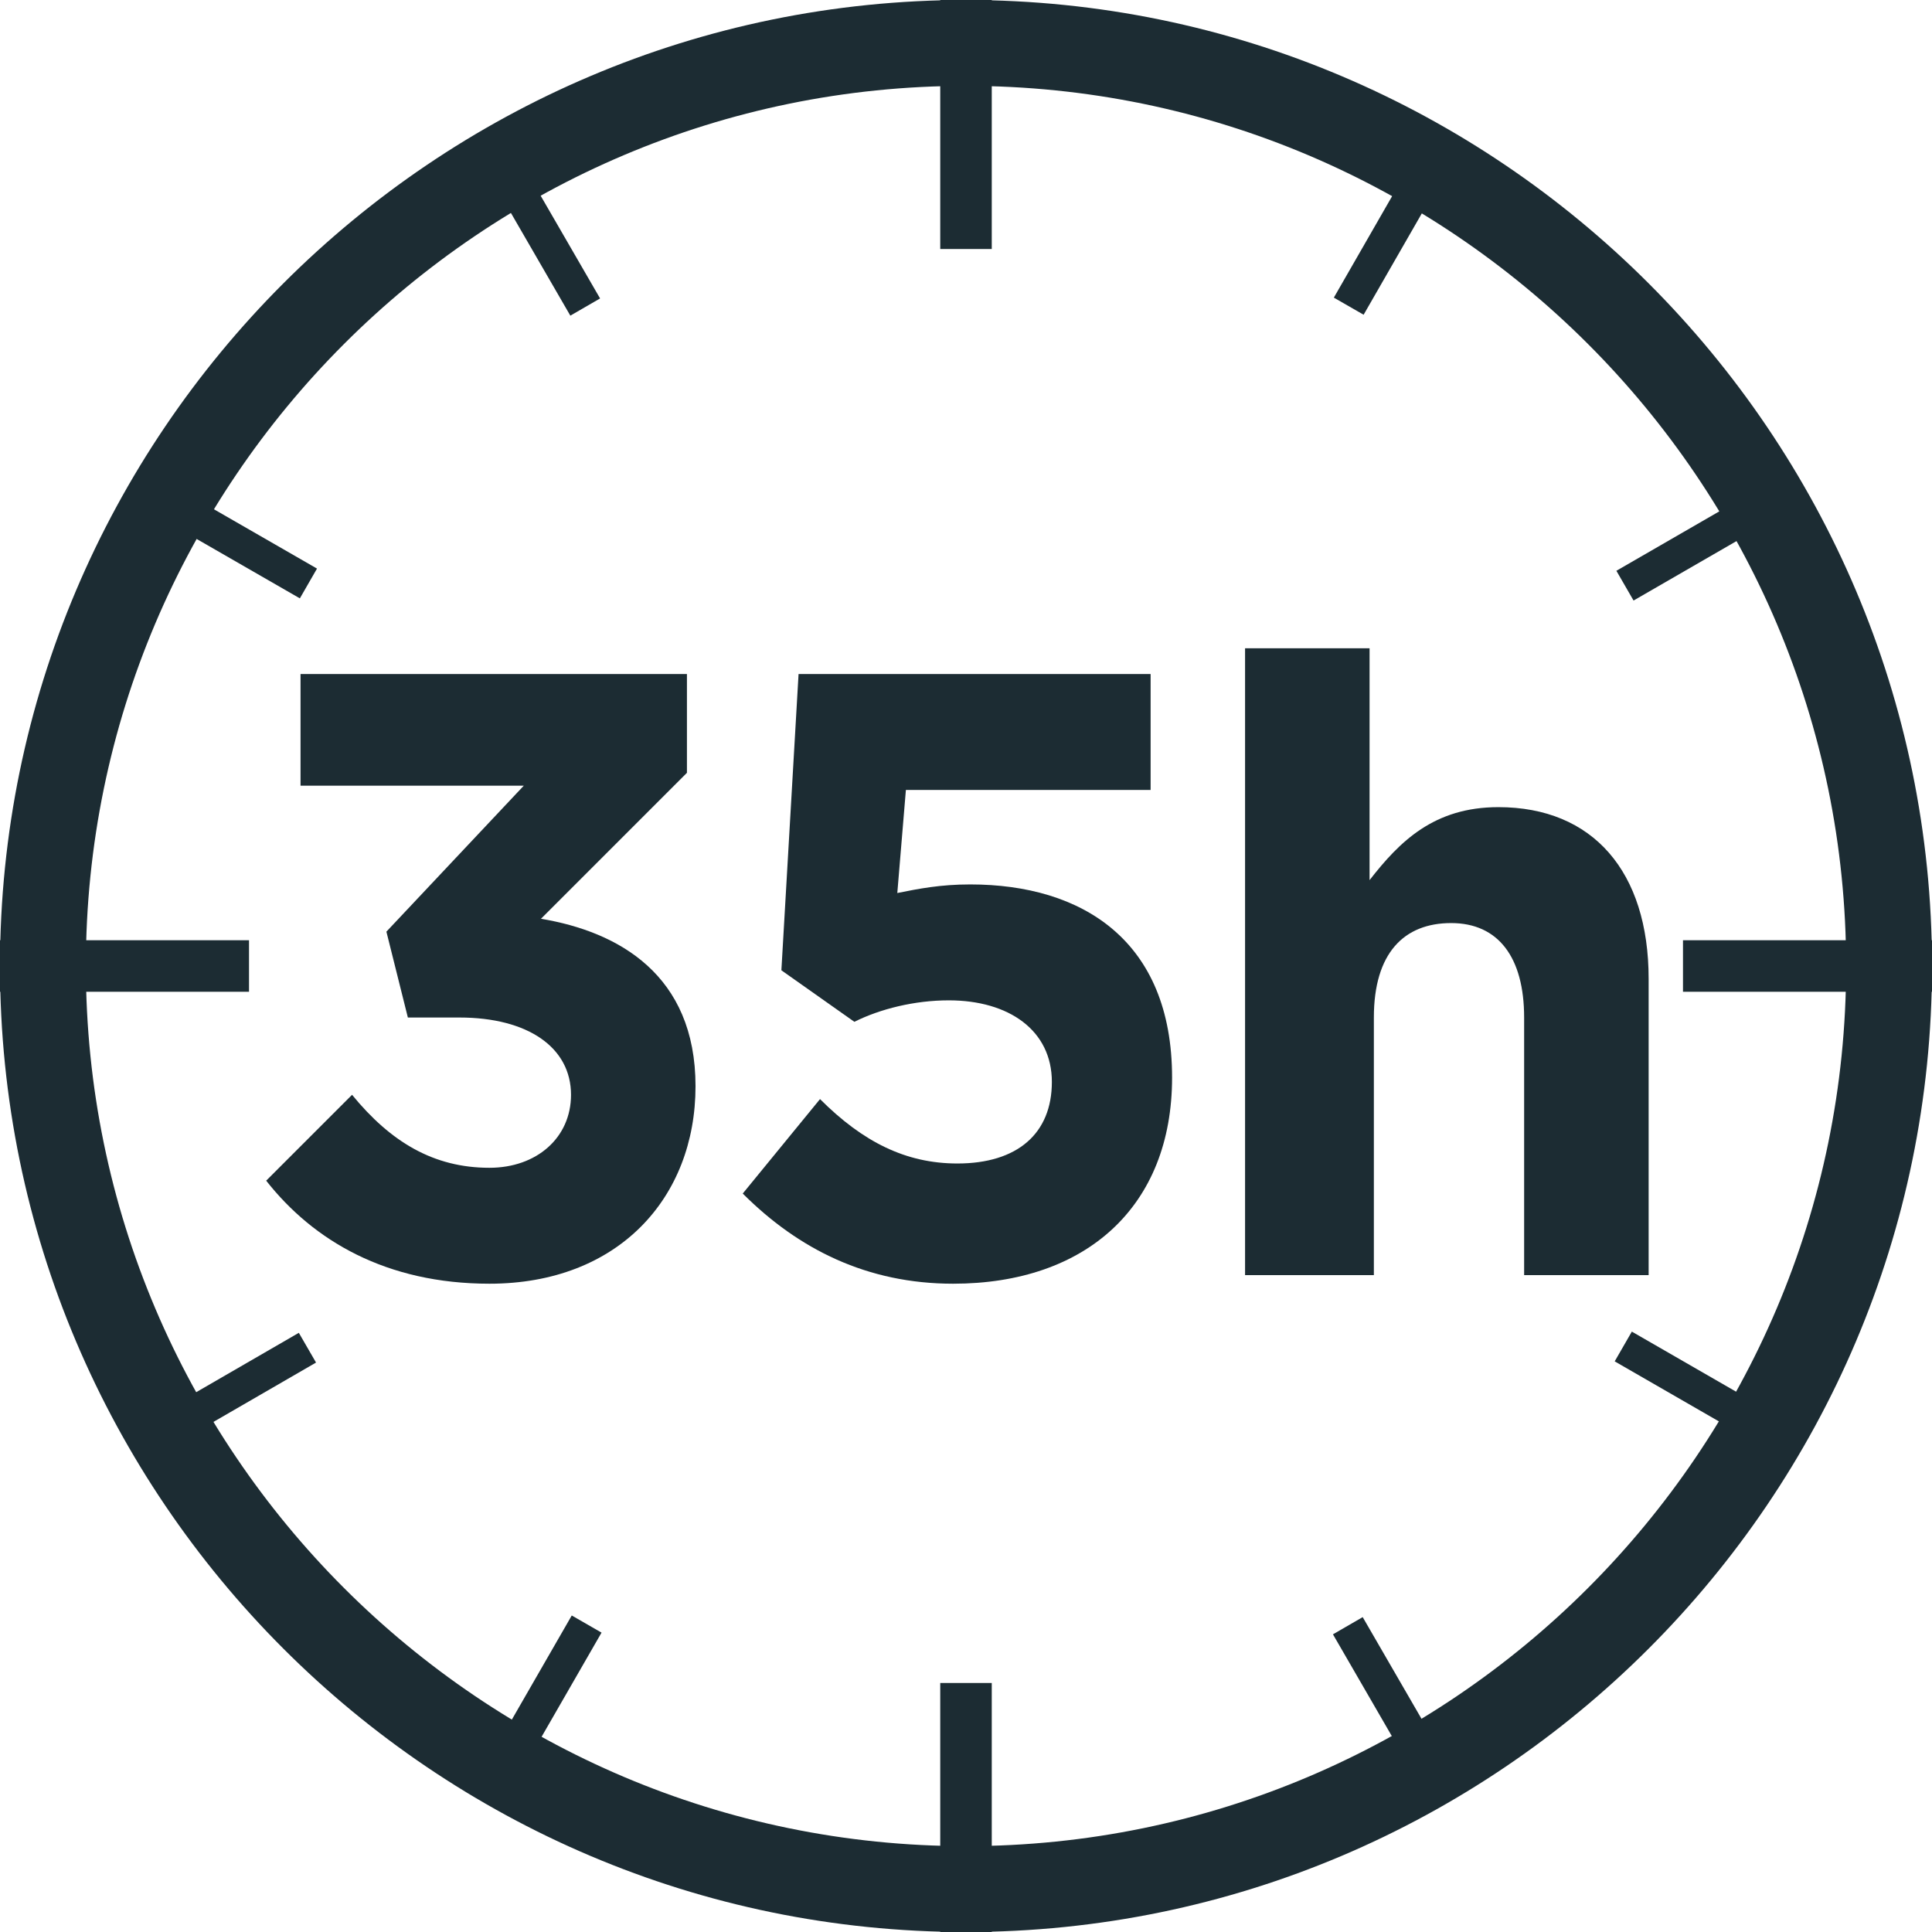
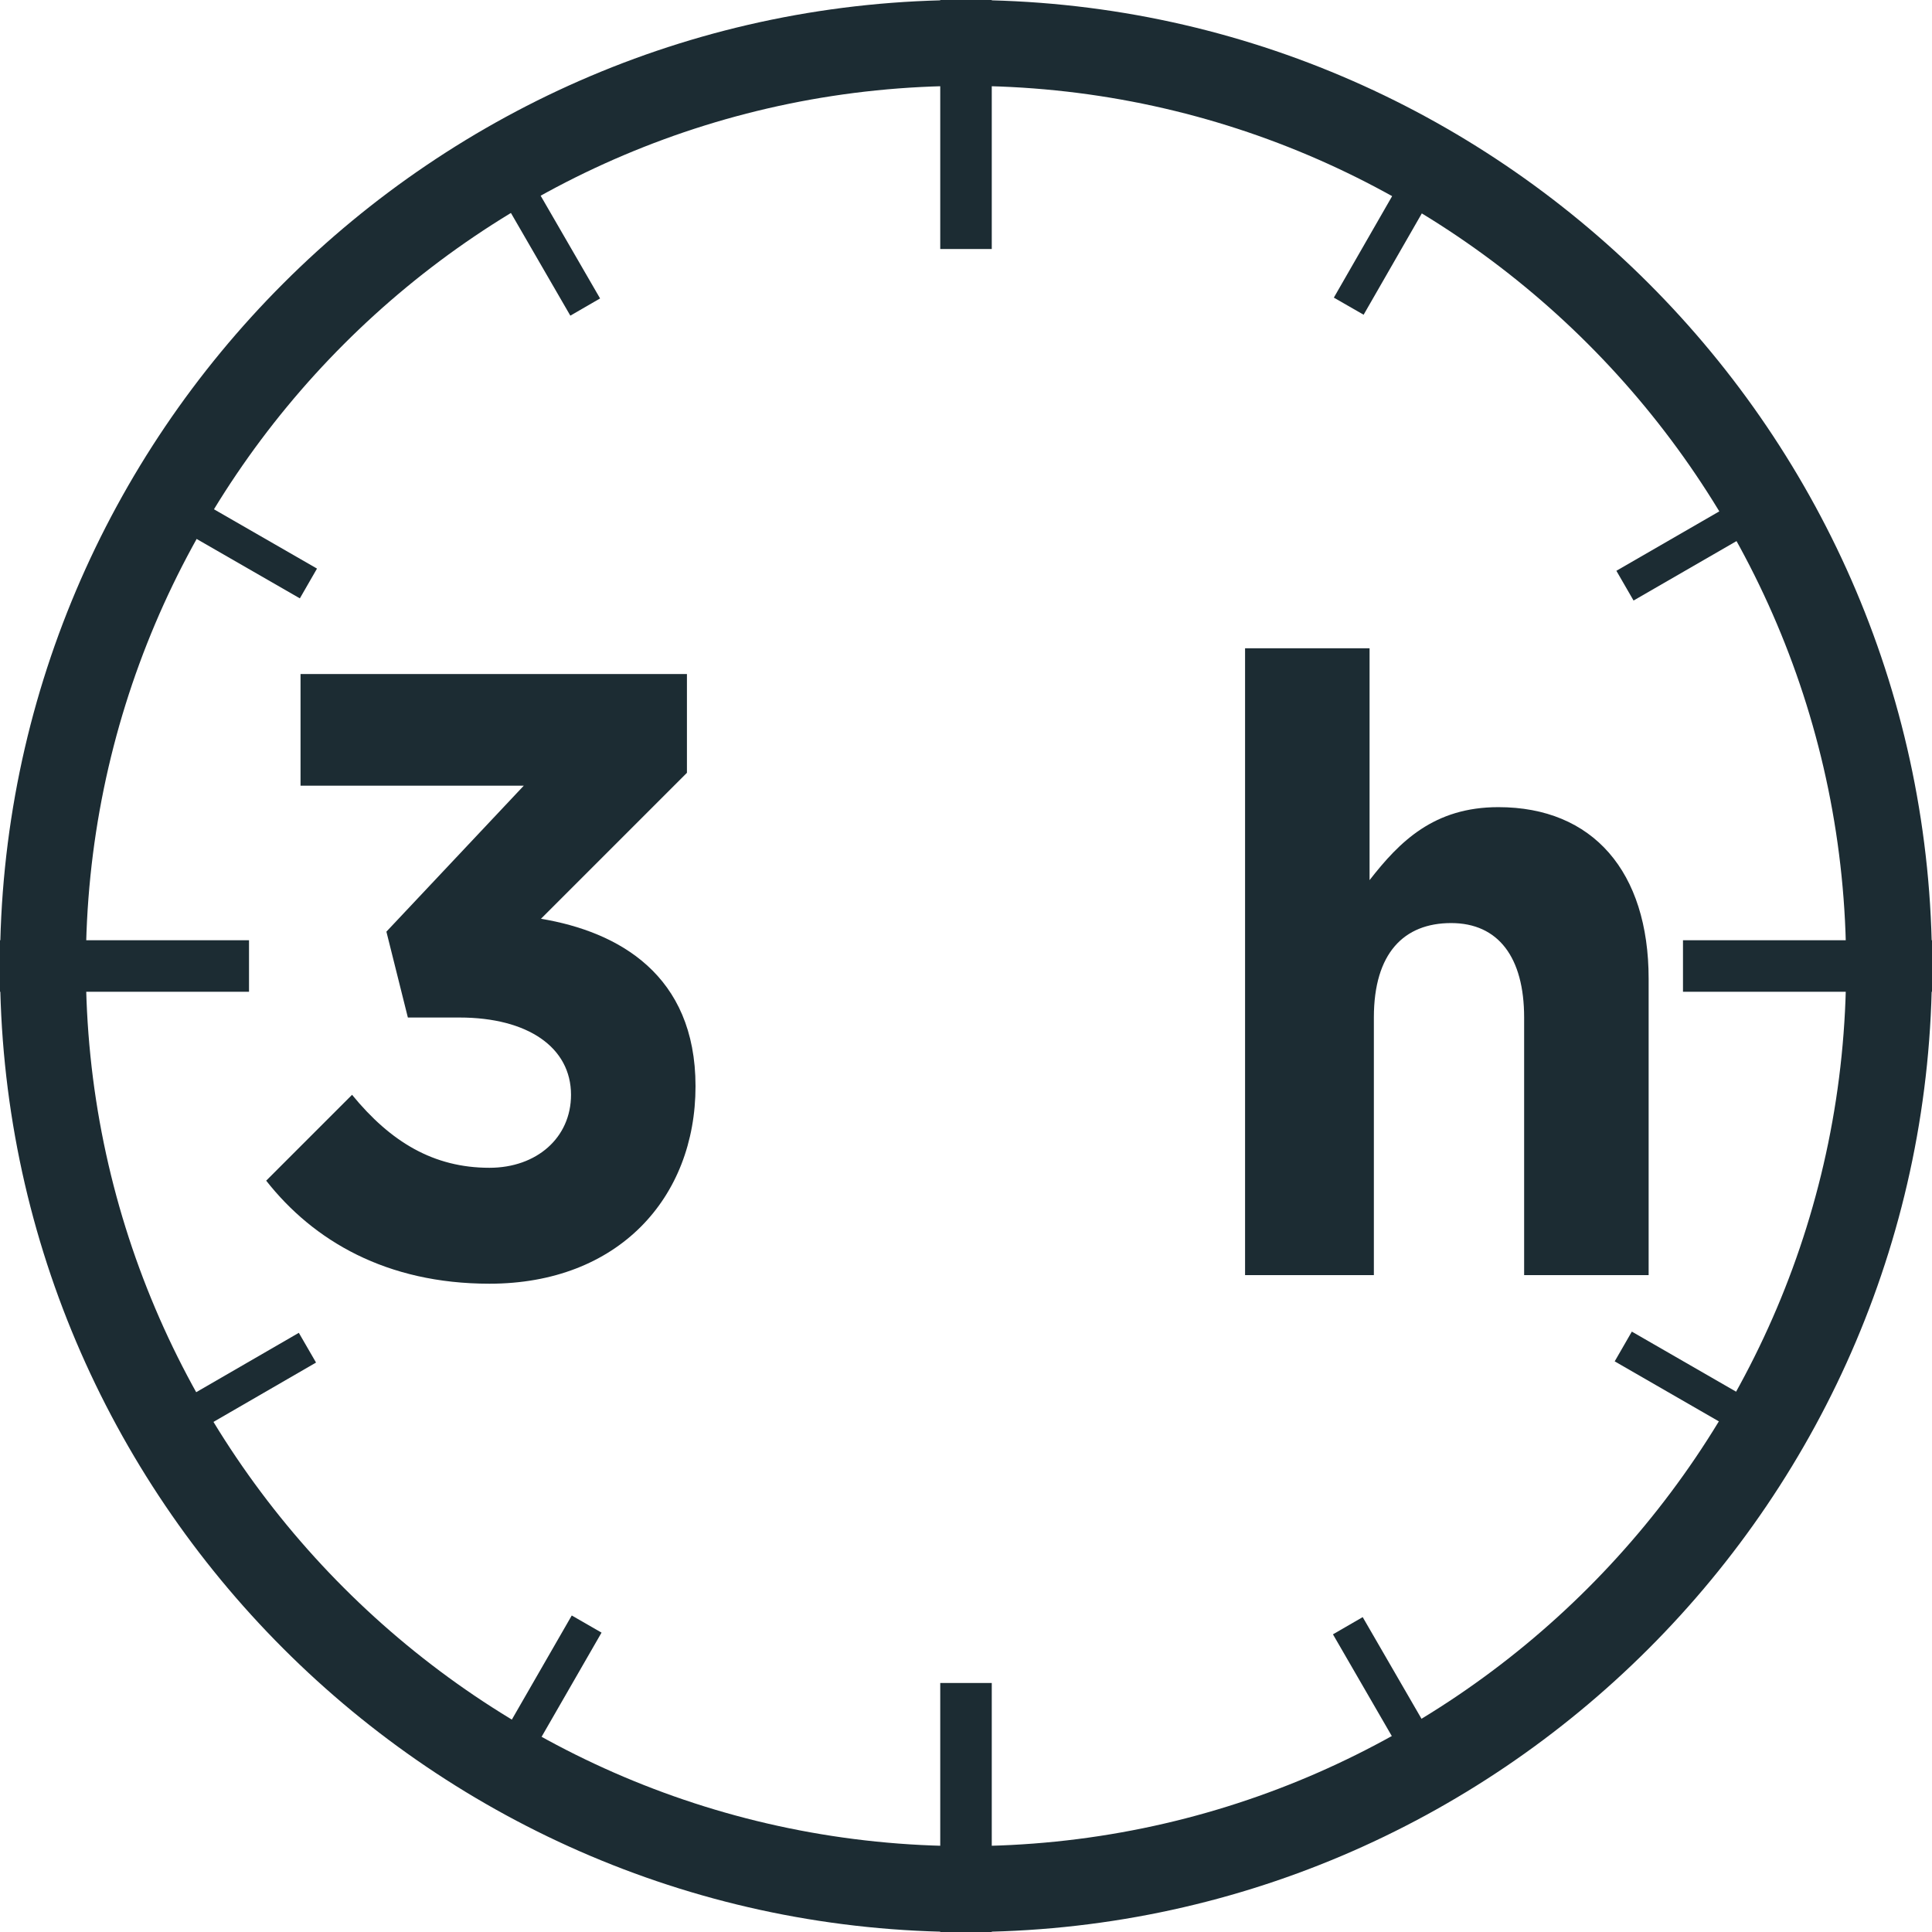
<svg xmlns="http://www.w3.org/2000/svg" version="1.1" id="Calque_3" x="0px" y="0px" viewBox="0 0 45 45" style="enable-background:new 0 0 45 45;" xml:space="preserve">
  <style type="text/css">
	.st0{fill:#1C2C33;}
</style>
  <g>
    <g>
-       <path class="st0" d="M22.5,2C33.8,2,43,11.2,43,22.5S33.8,43,22.5,43S2,33.8,2,22.5S11.2,2,22.5,2 M22.5,0C10.1,0,0,10.1,0,22.5    S10.1,45,22.5,45S45,34.9,45,22.5S34.9,0,22.5,0L22.5,0z" />
+       <path class="st0" d="M22.5,2C33.8,2,43,11.2,43,22.5S33.8,43,22.5,43S2,33.8,2,22.5S11.2,2,22.5,2 M22.5,0C10.1,0,0,10.1,0,22.5    S10.1,45,22.5,45S45,34.9,45,22.5S34.9,0,22.5,0z" />
    </g>
    <rect x="21.9" class="st0" width="1.2" height="5.8" />
    <rect x="30.5" y="5.1" transform="matrix(0.498 -0.867 0.867 0.498 11.457 30.836)" class="st0" width="3.7" height="0.8" />
    <rect x="37.6" y="12.3" transform="matrix(0.866 -0.5 0.5 0.866 -1.063 21.443)" class="st0" width="3.7" height="0.8" />
    <rect x="39" y="30.4" transform="matrix(0.499 -0.866 0.866 0.499 -8.178 50.313)" class="st0" width="0.8" height="3.7" />
    <rect x="31.9" y="37.6" transform="matrix(0.866 -0.501 0.501 0.866 -15.416 21.487)" class="st0" width="0.8" height="3.7" />
    <rect x="10.9" y="39" transform="matrix(0.499 -0.867 0.867 0.499 -27.781 30.825)" class="st0" width="3.7" height="0.8" />
    <rect x="3.7" y="31.9" transform="matrix(0.866 -0.501 0.501 0.866 -15.43 7.126)" class="st0" width="3.7" height="0.8" />
    <rect x="5.2" y="10.8" transform="matrix(0.499 -0.867 0.867 0.499 -8.182 11.21)" class="st0" width="0.8" height="3.7" />
    <rect x="12.3" y="3.7" transform="matrix(0.866 -0.501 0.501 0.866 -1.075 7.106)" class="st0" width="0.8" height="3.7" />
    <rect x="39.2" y="21.9" class="st0" width="5.8" height="1.2" />
    <rect x="21.9" y="39.2" class="st0" width="1.2" height="5.8" />
    <rect y="21.9" class="st0" width="5.8" height="1.2" />
  </g>
  <g>
    <path class="st0" d="M6.2,27.5l2-2c0.9,1.1,1.9,1.7,3.2,1.7c1.1,0,1.9-0.7,1.9-1.7l0,0c0-1.1-1-1.8-2.6-1.8H9.5l-0.5-2l3.2-3.4H7   v-2.6h9V18l-3.4,3.4c1.8,0.3,3.6,1.3,3.6,3.9l0,0c0,2.6-1.8,4.6-4.8,4.6C9,29.9,7.3,28.9,6.2,27.5z" />
    <path class="st0" d="M29,15.1h2.9v5.4c0.7-0.9,1.5-1.7,3-1.7c2.2,0,3.5,1.5,3.5,4v6.9h-2.9v-6c0-1.4-0.6-2.2-1.7-2.2   c-1.1,0-1.8,0.7-1.8,2.2v6h-3V15.1z" />
-     <path class="st0" d="M17.3,27.8l1.8-2.2c1,1,2,1.5,3.2,1.5c1.4,0,2.2-0.7,2.2-1.9l0,0c0-1.2-1-1.9-2.4-1.9c-0.8,0-1.6,0.2-2.2,0.5   l-1.7-1.2l0.4-6.9h8.2v2.7h-5.7l-0.2,2.4c0.5-0.1,1-0.2,1.7-0.2c2.6,0,4.7,1.3,4.7,4.5l0,0c0,3-2,4.8-5.1,4.8   C20.2,29.9,18.6,29.1,17.3,27.8z" />
  </g>
</svg>